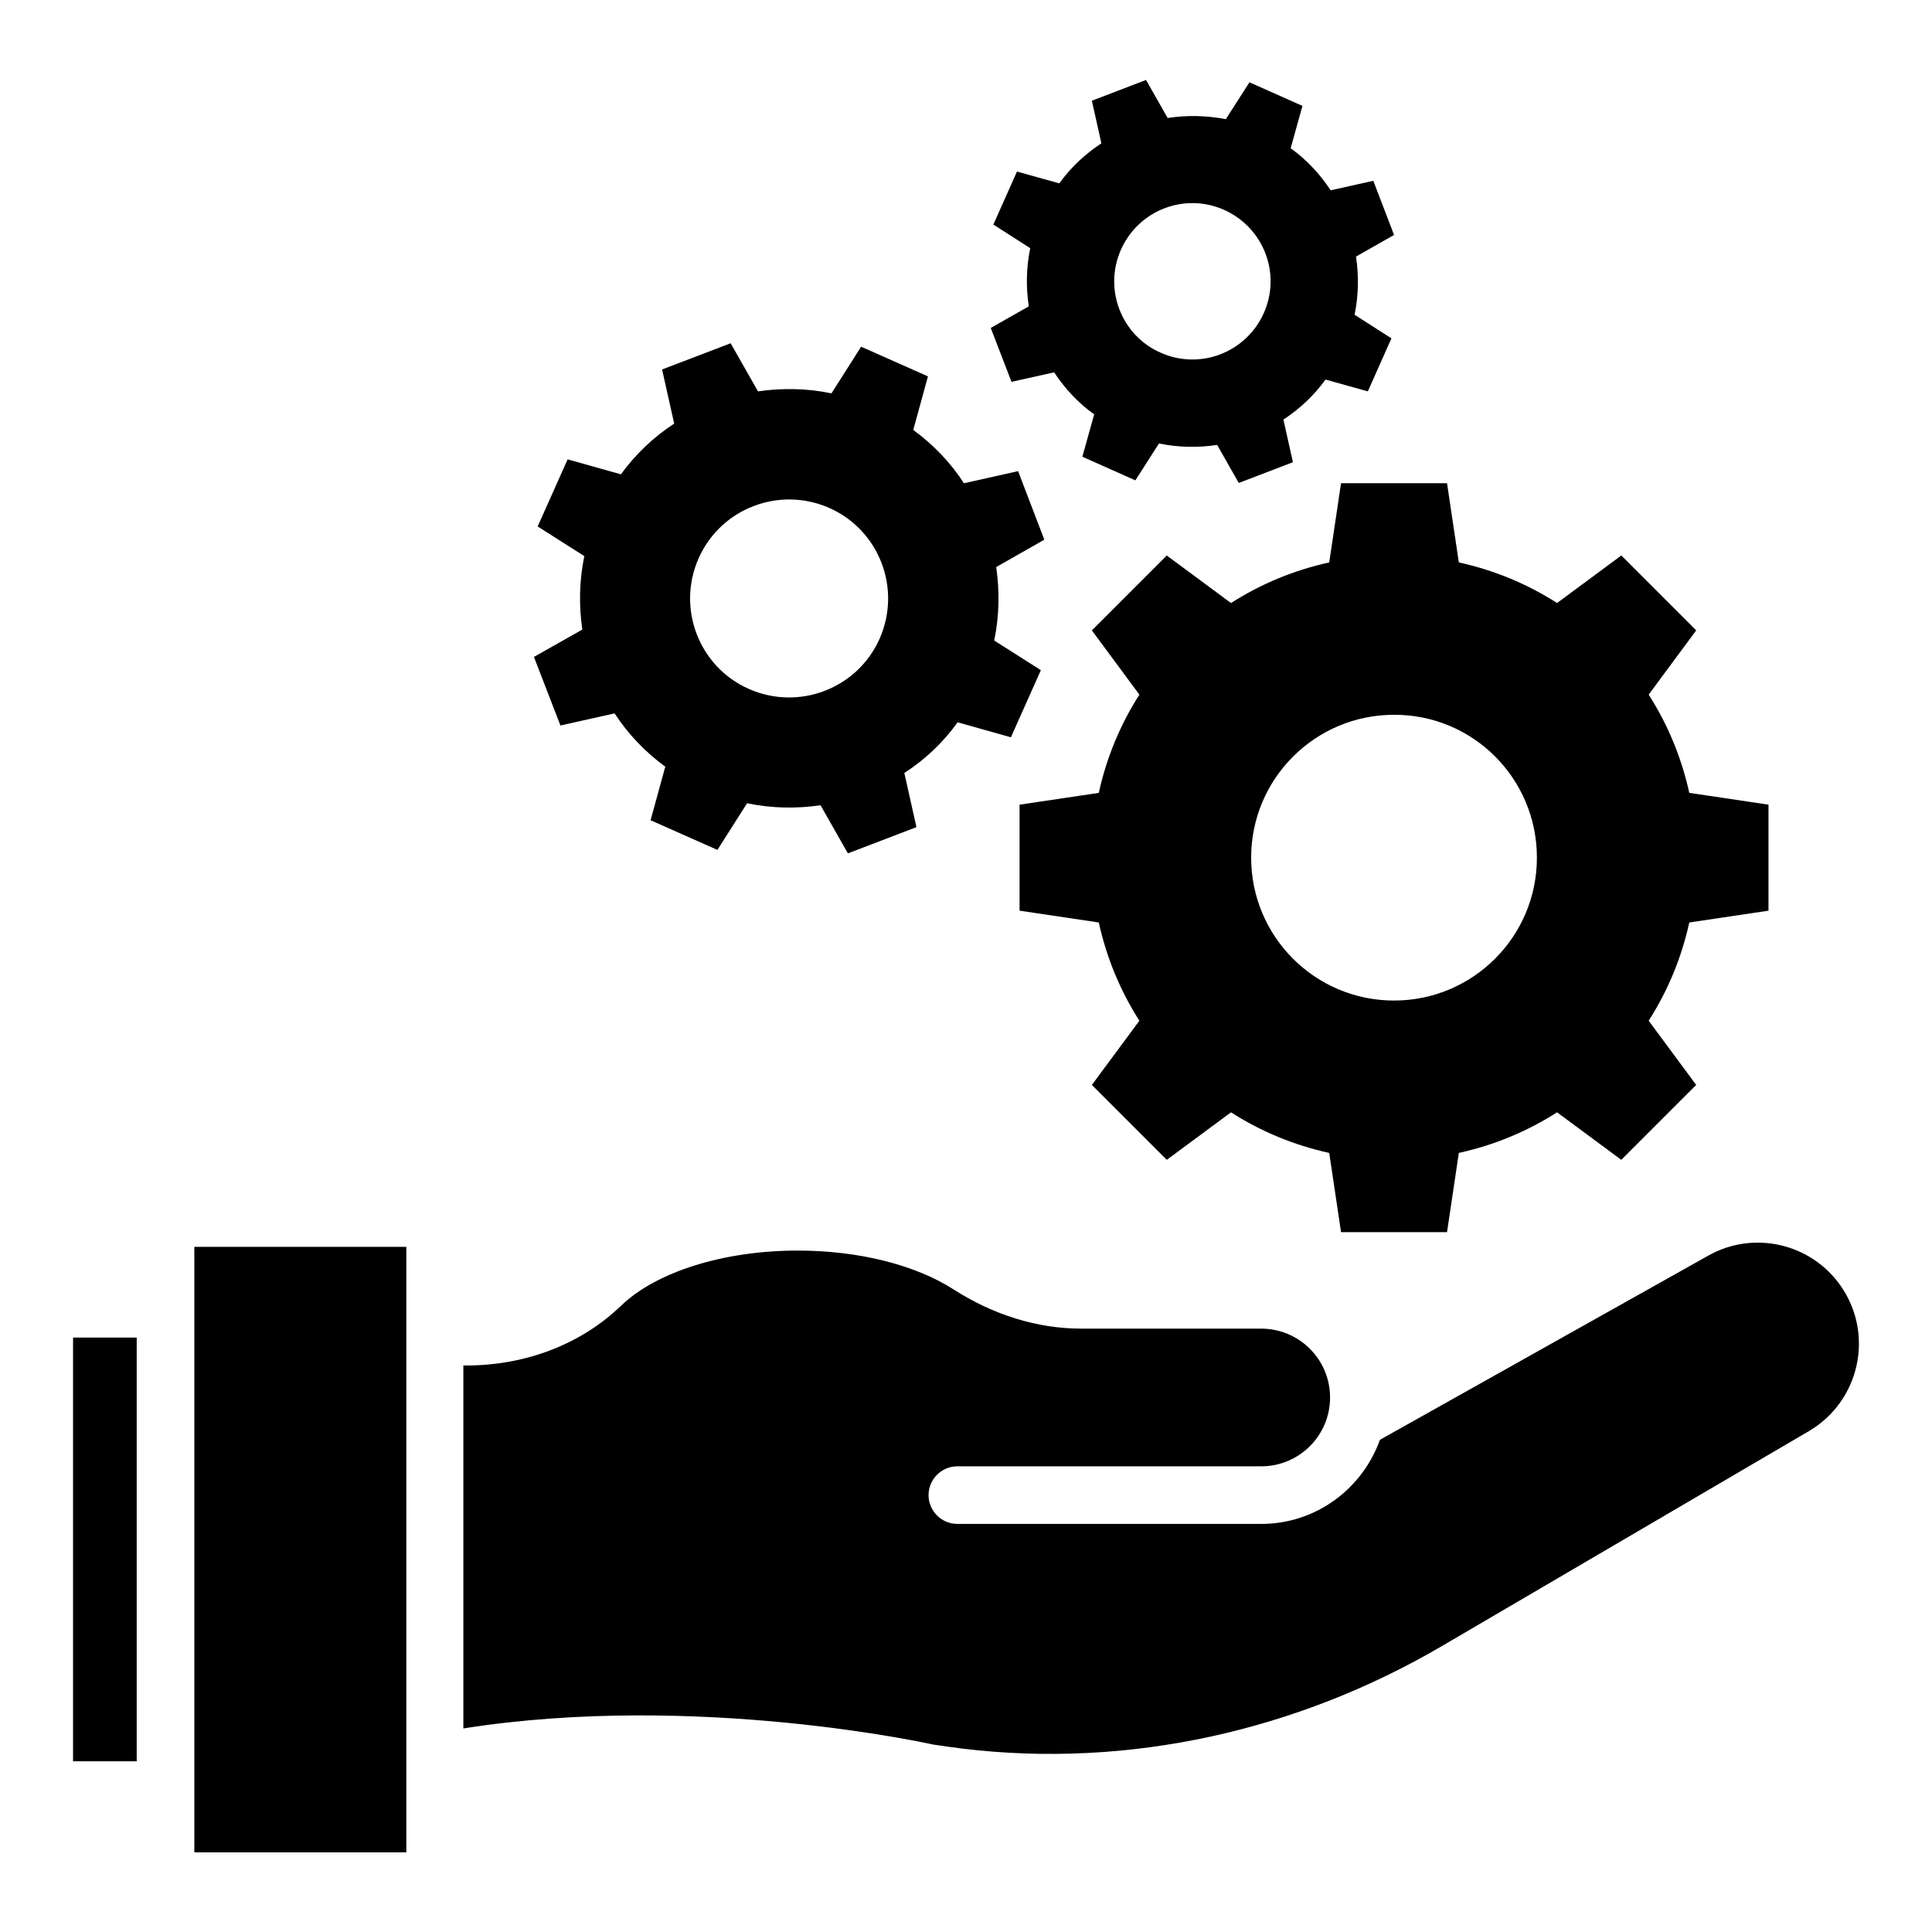
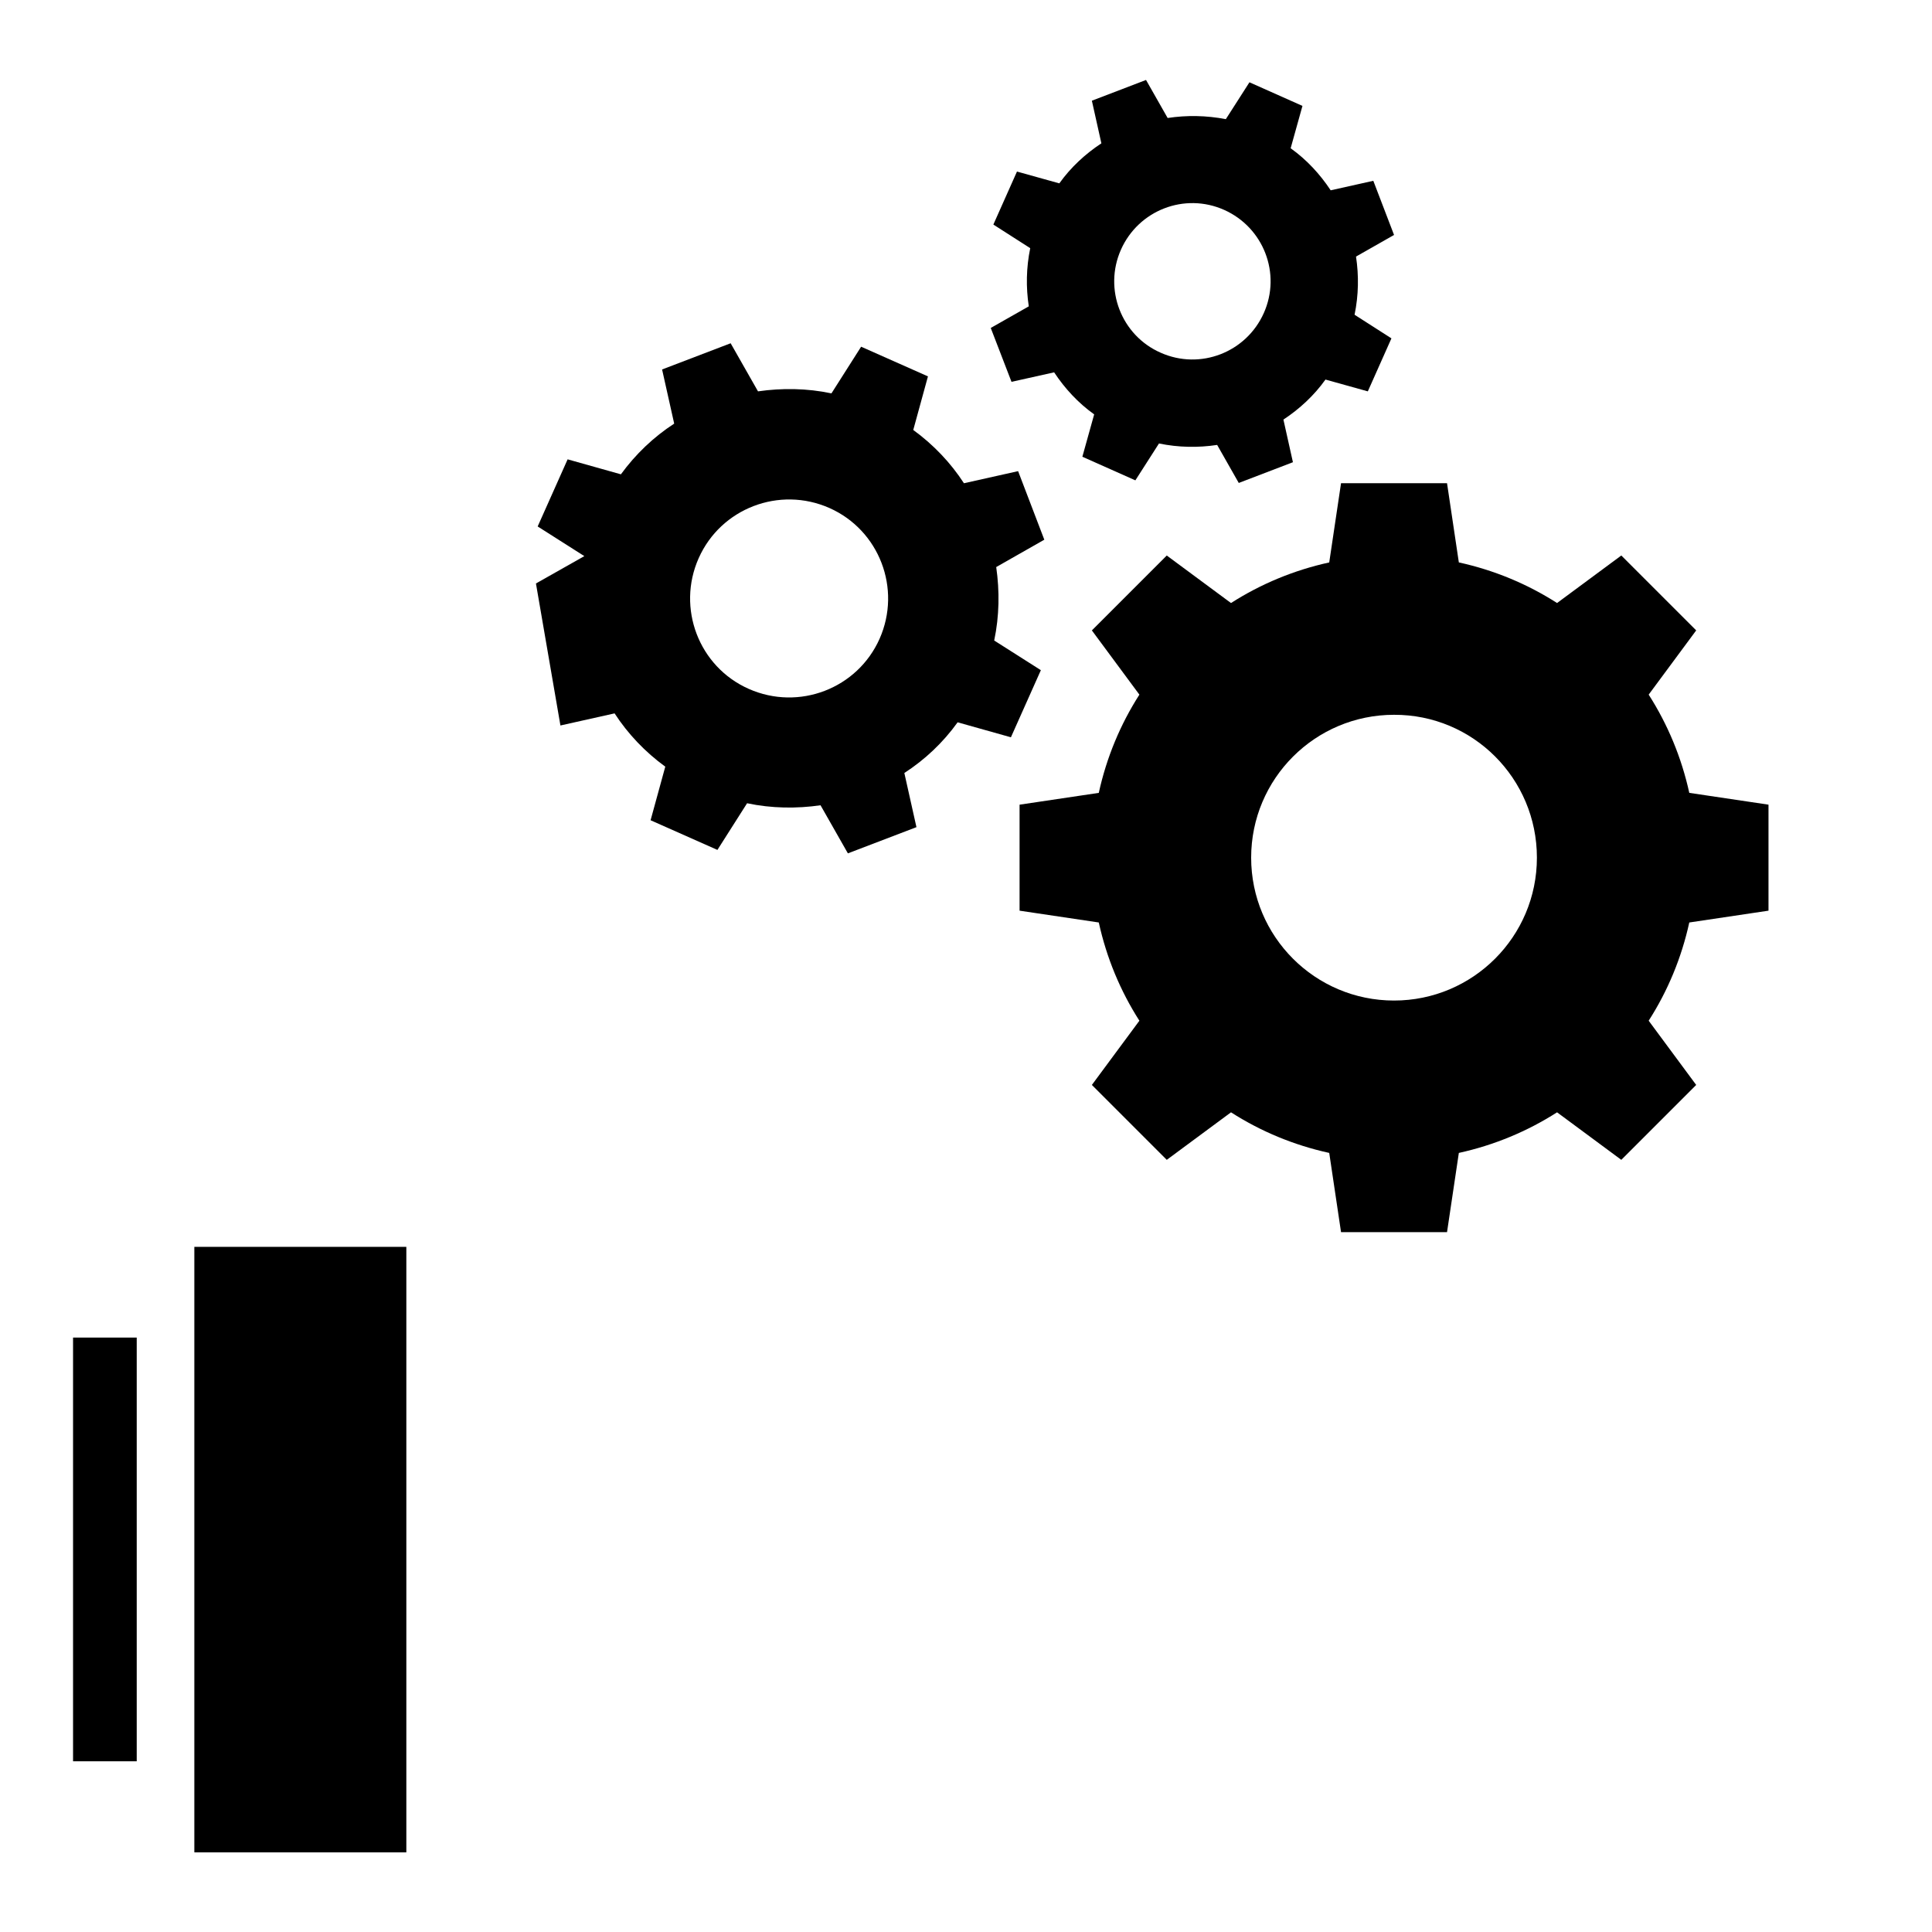
<svg xmlns="http://www.w3.org/2000/svg" fill="#000000" width="800px" height="800px" version="1.1" viewBox="144 144 512 512">
  <g>
    <path d="m496.26 293.05c-9.391 2.062-18.168 5.727-26.031 10.762l-17.023-12.594-19.848 19.848 12.594 17.023c-5.039 7.863-8.703 16.641-10.762 26.031l-20.992 3.129v28.09l20.992 3.129c2.062 9.391 5.727 18.168 10.762 26.031l-12.594 17.023 19.848 19.848 17.023-12.594c7.863 5.039 16.641 8.703 26.031 10.762l3.129 20.992h28.09l3.129-20.992c9.391-2.062 18.168-5.727 26.031-10.762l17.023 12.594 19.848-19.848-12.594-17.023c5.039-7.863 8.703-16.641 10.762-26.031l20.992-3.129v-28.094l-20.992-3.129c-2.062-9.391-5.727-18.168-10.762-26.031l12.594-17.023-19.848-19.848-17.023 12.594c-7.863-5.039-16.641-8.703-26.031-10.762l-3.129-20.992h-28.09zm55.035 78.242c0 20.914-16.945 37.863-37.863 37.863-20.914 0-37.863-16.945-37.863-37.863 0-20.914 16.945-37.863 37.863-37.863 20.918-0.074 37.863 16.871 37.863 37.863z" />
-     <path d="m292.52 336.26 14.352-3.207c3.512 5.418 8.09 10.23 13.434 14.121l-3.894 14.199 17.711 7.863 7.863-12.367c6.488 1.375 13.129 1.449 19.465 0.535l7.25 12.746 18.168-6.945-3.207-14.352c5.418-3.512 10.23-8.016 14.121-13.434l14.121 3.969 7.938-17.785-12.367-7.863c1.375-6.488 1.449-13.129 0.535-19.465l12.746-7.25-6.945-18.168-14.352 3.207c-3.512-5.418-8.09-10.23-13.434-14.121l3.894-14.199-17.711-7.863-7.863 12.367c-6.488-1.375-13.129-1.449-19.465-0.535l-7.25-12.746-18.168 6.945 3.207 14.352c-5.418 3.512-10.23 8.09-14.121 13.434l-14.121-3.969-7.938 17.785 12.367 7.863c-1.375 6.566-1.449 13.129-0.535 19.465l-12.824 7.25zm36.641-44.348c5.879-13.207 21.375-19.16 34.656-13.281 13.207 5.879 19.16 21.375 13.281 34.656-5.879 13.207-21.375 19.16-34.656 13.281s-19.16-21.453-13.281-34.656z" />
+     <path d="m292.52 336.26 14.352-3.207c3.512 5.418 8.09 10.23 13.434 14.121l-3.894 14.199 17.711 7.863 7.863-12.367c6.488 1.375 13.129 1.449 19.465 0.535l7.25 12.746 18.168-6.945-3.207-14.352c5.418-3.512 10.23-8.016 14.121-13.434l14.121 3.969 7.938-17.785-12.367-7.863c1.375-6.488 1.449-13.129 0.535-19.465l12.746-7.25-6.945-18.168-14.352 3.207c-3.512-5.418-8.09-10.23-13.434-14.121l3.894-14.199-17.711-7.863-7.863 12.367c-6.488-1.375-13.129-1.449-19.465-0.535l-7.25-12.746-18.168 6.945 3.207 14.352c-5.418 3.512-10.23 8.09-14.121 13.434l-14.121-3.969-7.938 17.785 12.367 7.863l-12.824 7.25zm36.641-44.348c5.879-13.207 21.375-19.16 34.656-13.281 13.207 5.879 19.16 21.375 13.281 34.656-5.879 13.207-21.375 19.16-34.656 13.281s-19.16-21.453-13.281-34.656z" />
    <path d="m412.06 245.19 11.297-2.519c2.824 4.273 6.336 8.09 10.609 11.145l-3.129 11.223 14.047 6.258 6.258-9.77c5.191 1.07 10.383 1.145 15.418 0.383l5.727 10.078 14.352-5.496-2.519-11.297c4.273-2.824 8.09-6.336 11.145-10.609l11.223 3.129 6.258-14.047-9.77-6.258c1.07-5.191 1.145-10.383 0.383-15.418l10.078-5.727-5.496-14.352-11.297 2.519c-2.824-4.273-6.336-8.09-10.609-11.145l3.129-11.223-14.047-6.258-6.258 9.77c-5.195-0.996-10.383-1.074-15.422-0.309l-5.727-10.078-14.352 5.496 2.519 11.297c-4.273 2.824-8.09 6.336-11.145 10.609l-11.223-3.129-6.258 14.047 9.77 6.258c-1.07 5.191-1.145 10.383-0.383 15.418l-10.078 5.727zm29.008-35.039c4.656-10.457 16.871-15.191 27.328-10.535s15.191 16.871 10.535 27.328c-4.656 10.457-16.871 15.191-27.328 10.535-10.457-4.578-15.191-16.867-10.535-27.328z" />
    <path d="m195.5 474.43h56.184v160.46h-56.184z" />
    <path d="m163.36 498.47h16.871v112.29h-16.871z" />
-     <path d="m631.83 484.8c-7.863-11.297-23.055-14.809-35.039-8.09l-87.098 48.855c-4.656 12.977-16.945 22.289-31.449 22.289h-80.535c-4.199 0-7.633-3.434-7.633-7.633 0-4.199 3.434-7.633 7.633-7.633h80.531c10.078 0 18.242-8.168 18.242-18.242 0-10.078-8.168-18.242-18.242-18.242l-47.707-0.004c-11.527 0-23.207-3.586-33.816-10.383-10.23-6.566-25.266-10.305-41.297-10.305-19.543 0-37.402 5.574-46.793 14.578-10.609 10.23-25.266 15.879-41.145 15.879h-0.688v96.184c61.984-9.77 124.5 4.273 124.5 4.273 2.672 0.383 5.191 0.762 7.711 1.07 44.199 5.344 88.855-4.734 127.25-27.25l97.098-56.871c13.512-7.941 17.402-25.652 8.473-38.477z" />
  </g>
</svg>